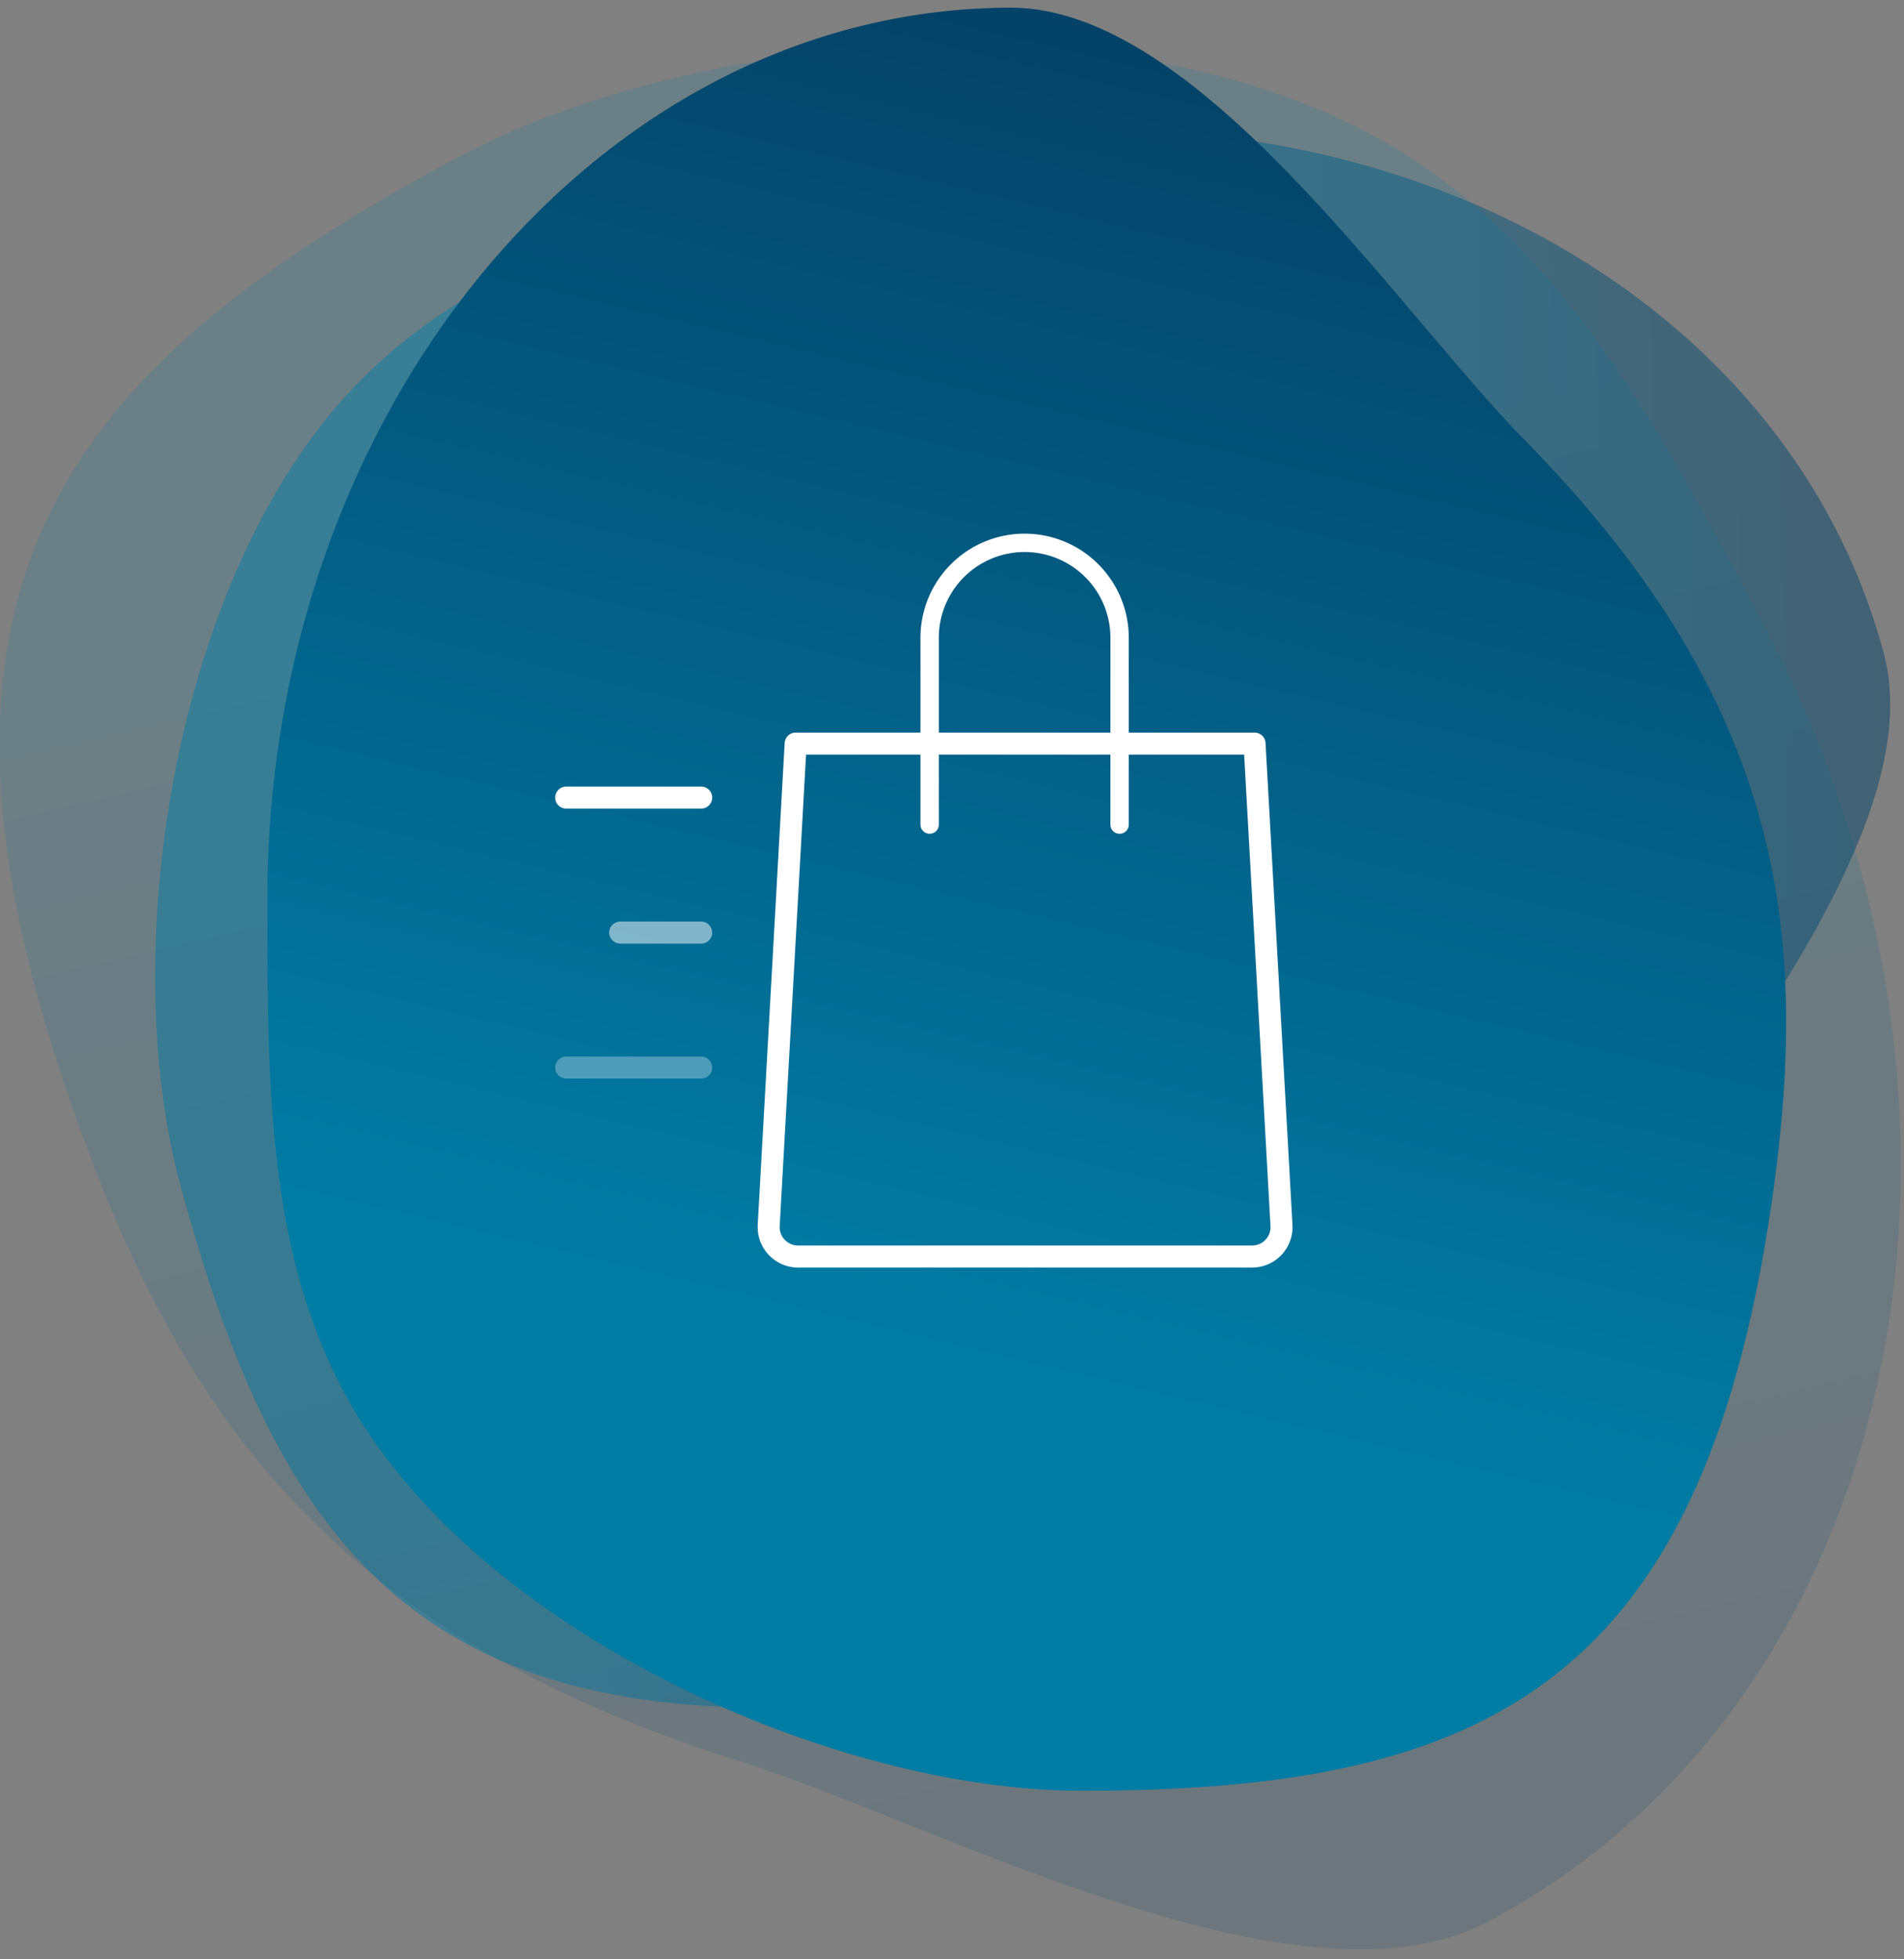
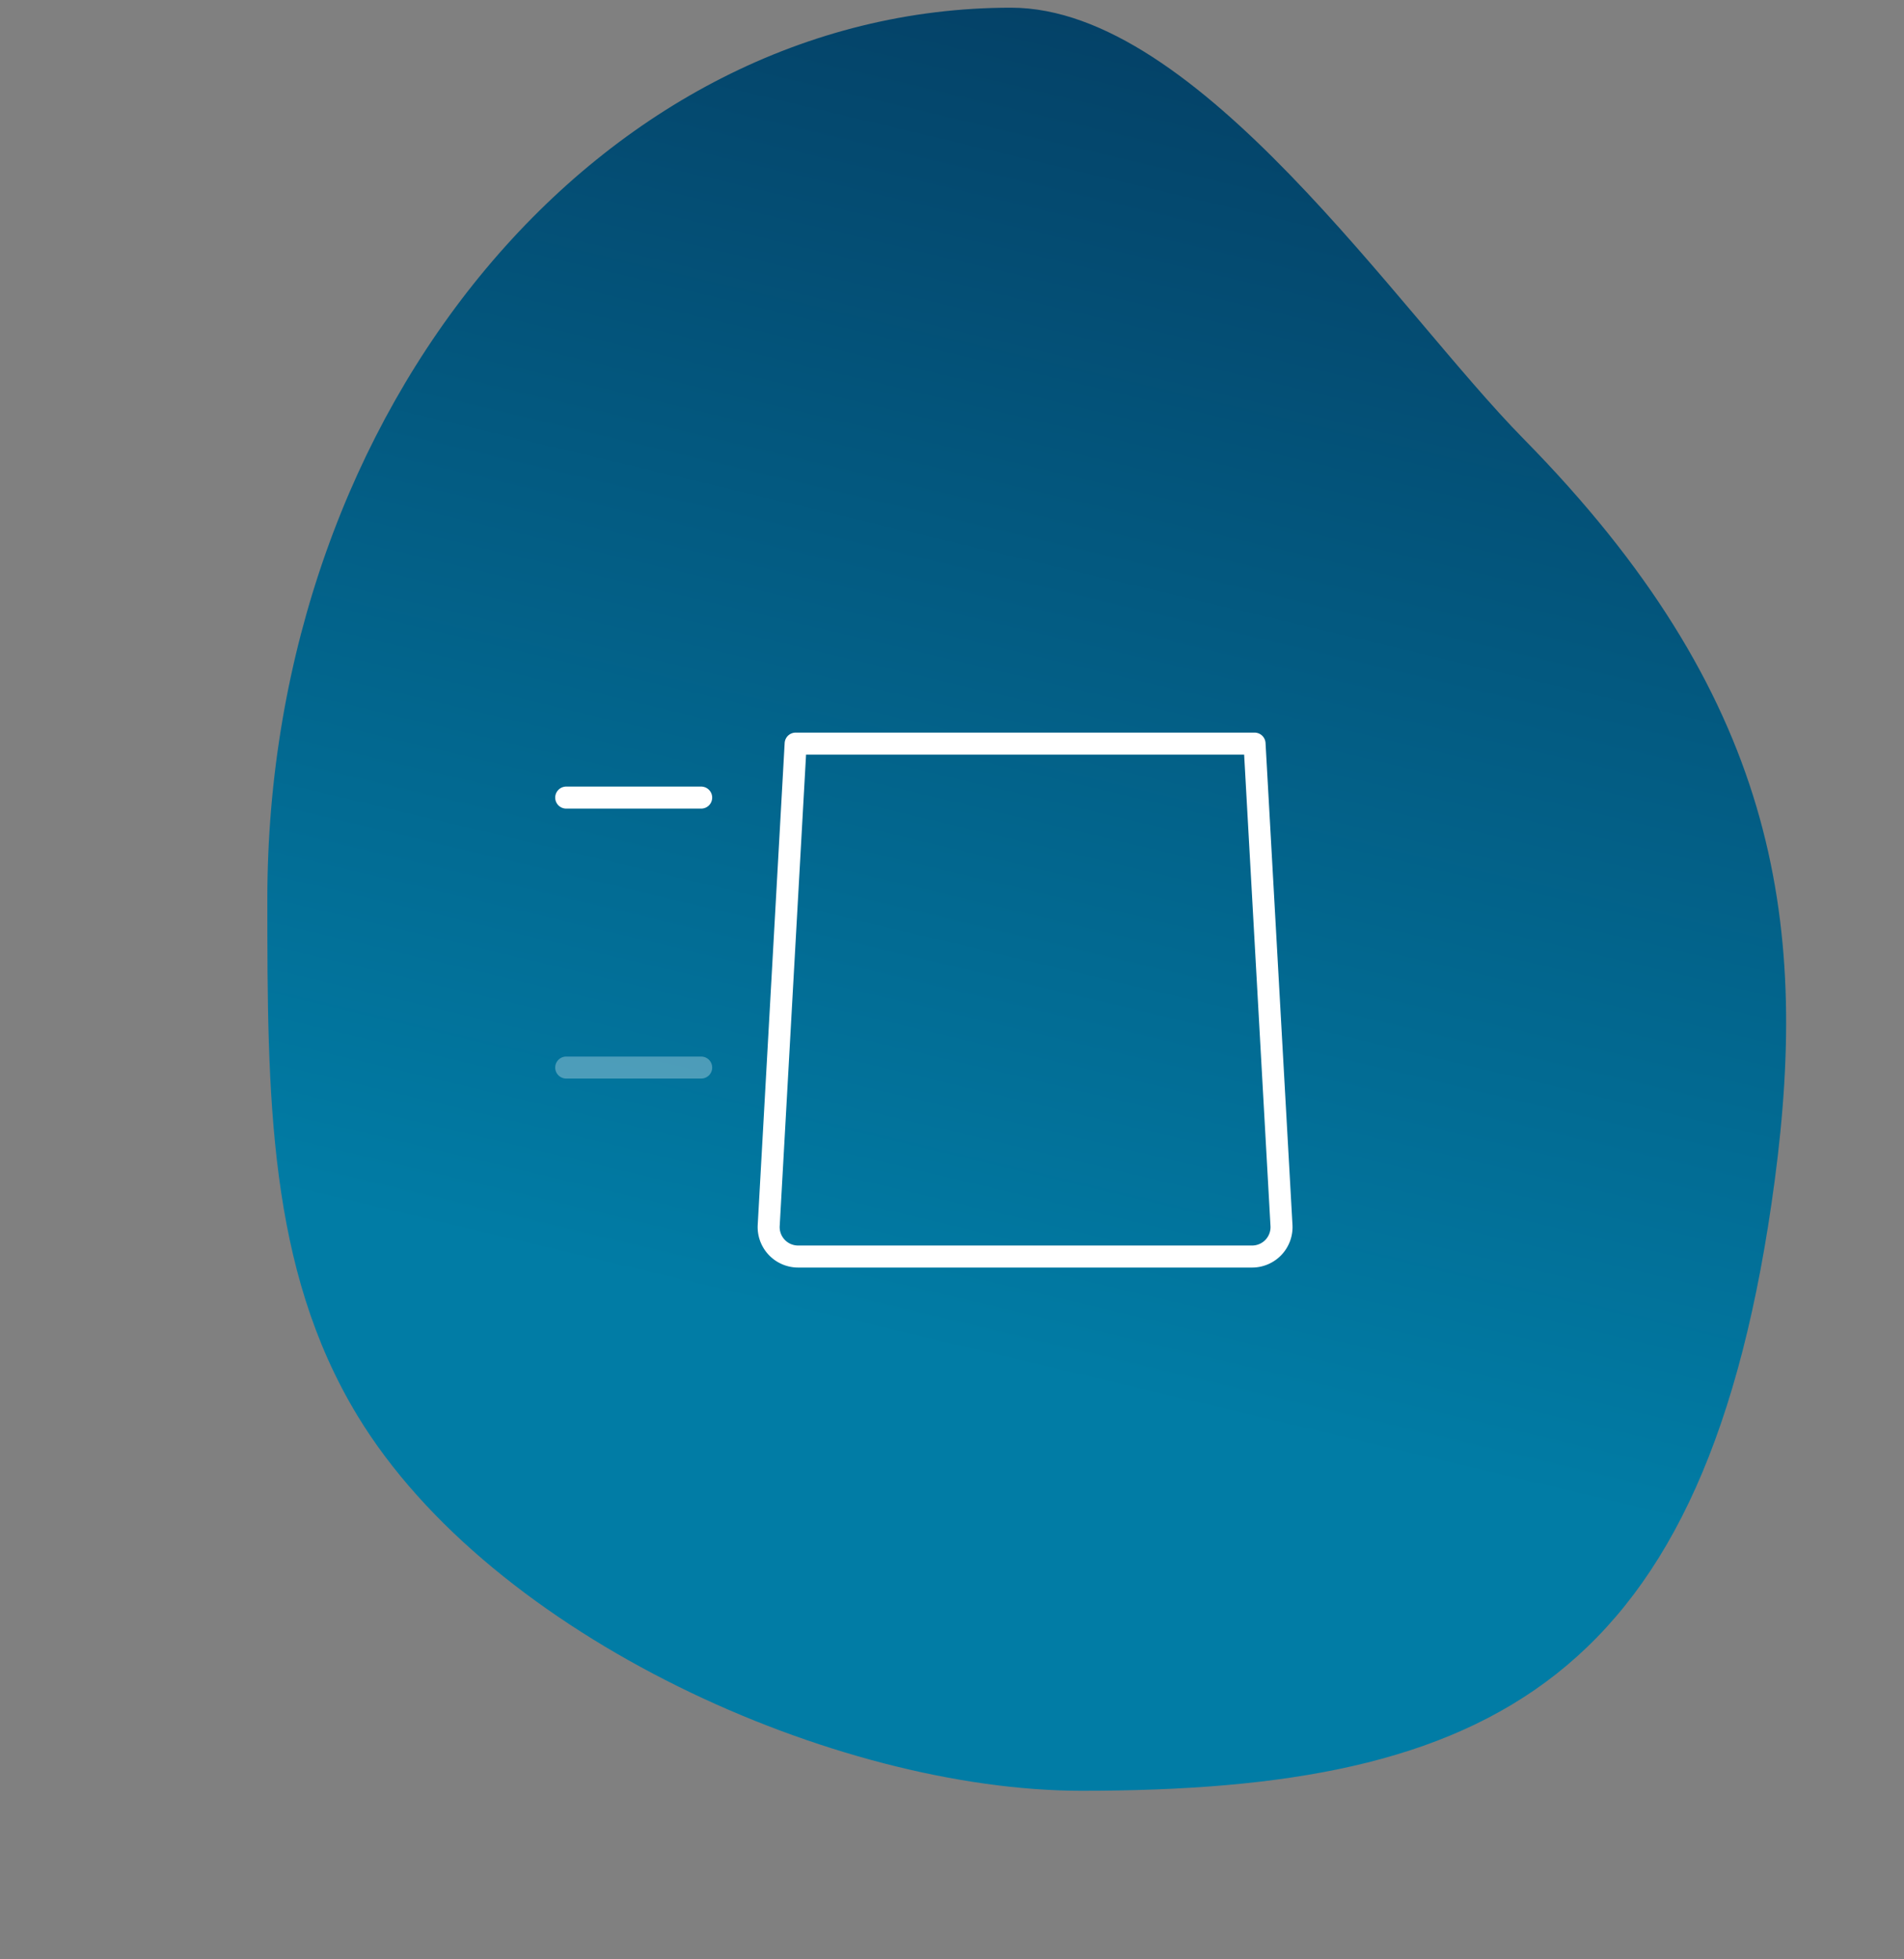
<svg xmlns="http://www.w3.org/2000/svg" width="173" height="178">
  <rect width="100%" height="100%" fill="#808080" stroke="none" />
  <defs>
    <linearGradient x1="75.627%" y1="-9.156%" x2="57.416%" y2="78.274%" id="a">
      <stop stop-color="#05375C" offset="0%" />
      <stop stop-color="#017CA5" offset="100%" />
    </linearGradient>
    <linearGradient x1="75.627%" y1="-9.156%" x2="57.416%" y2="78.274%" id="b">
      <stop stop-color="#05375C" offset="0%" />
      <stop stop-color="#017CA5" offset="100%" />
    </linearGradient>
  </defs>
  <g fill="none" fill-rule="evenodd">
-     <path d="M121.986 189c37.113 0 56.925-9.827 62.977-55.451 3.173-23.915 0-44.196-22.827-67.384C150.669 54.517 132.628 27 115.573 27 78.46 27 48 63.226 48 108c0 17.893.055 33.52 8.194 46.93C68.42 175.075 99.704 189 121.986 189z" fill="url(#a)" opacity=".502" transform="rotate(75 122.284 79.4)" />
-     <path d="M119.709 212.478c42.492 0 65.175-11.25 72.104-63.488 3.633-27.38 0-50.6-26.136-77.15C152.548 58.506 131.892 27 112.367 27 69.875 27 35 68.476 35 119.74c0 20.486.063 38.377 9.381 53.73 13.998 23.065 49.817 39.008 75.328 39.008z" fill="url(#b)" opacity=".162" transform="rotate(152 105.424 103.633)" />
    <path d="M121.986 189c37.113 0 56.925-9.827 62.977-55.451 3.173-23.915 0-44.196-22.827-67.384C150.669 54.517 132.628 27 115.573 27 78.46 27 48 63.226 48 108c0 17.893.055 33.52 8.194 46.93C68.42 175.075 99.704 189 121.986 189z" fill="url(#a)" transform="translate(-23.709 -26.301)" />
    <g stroke="#FFF" stroke-linecap="round">
      <path d="M51.446 72.465H63.71" stroke-width="2" />
-       <path d="M56.352 84.729h7.358" stroke-width="2" opacity=".5" />
      <path d="M51.446 96.992H63.71" stroke-width="2" opacity=".3" />
      <path d="M113.99 67.56H72.294l-2.445 43.725a2.677 2.677 0 0 0 2.668 2.876h41.25a2.675 2.675 0 0 0 2.667-2.883L113.99 67.56z" stroke-width="2" stroke-linejoin="round" />
-       <path d="M101.727 74.918V57.818a8.63 8.63 0 0 0-17.258 0V74.918" stroke-width="1.668" stroke-linejoin="round" />
    </g>
  </g>
</svg>